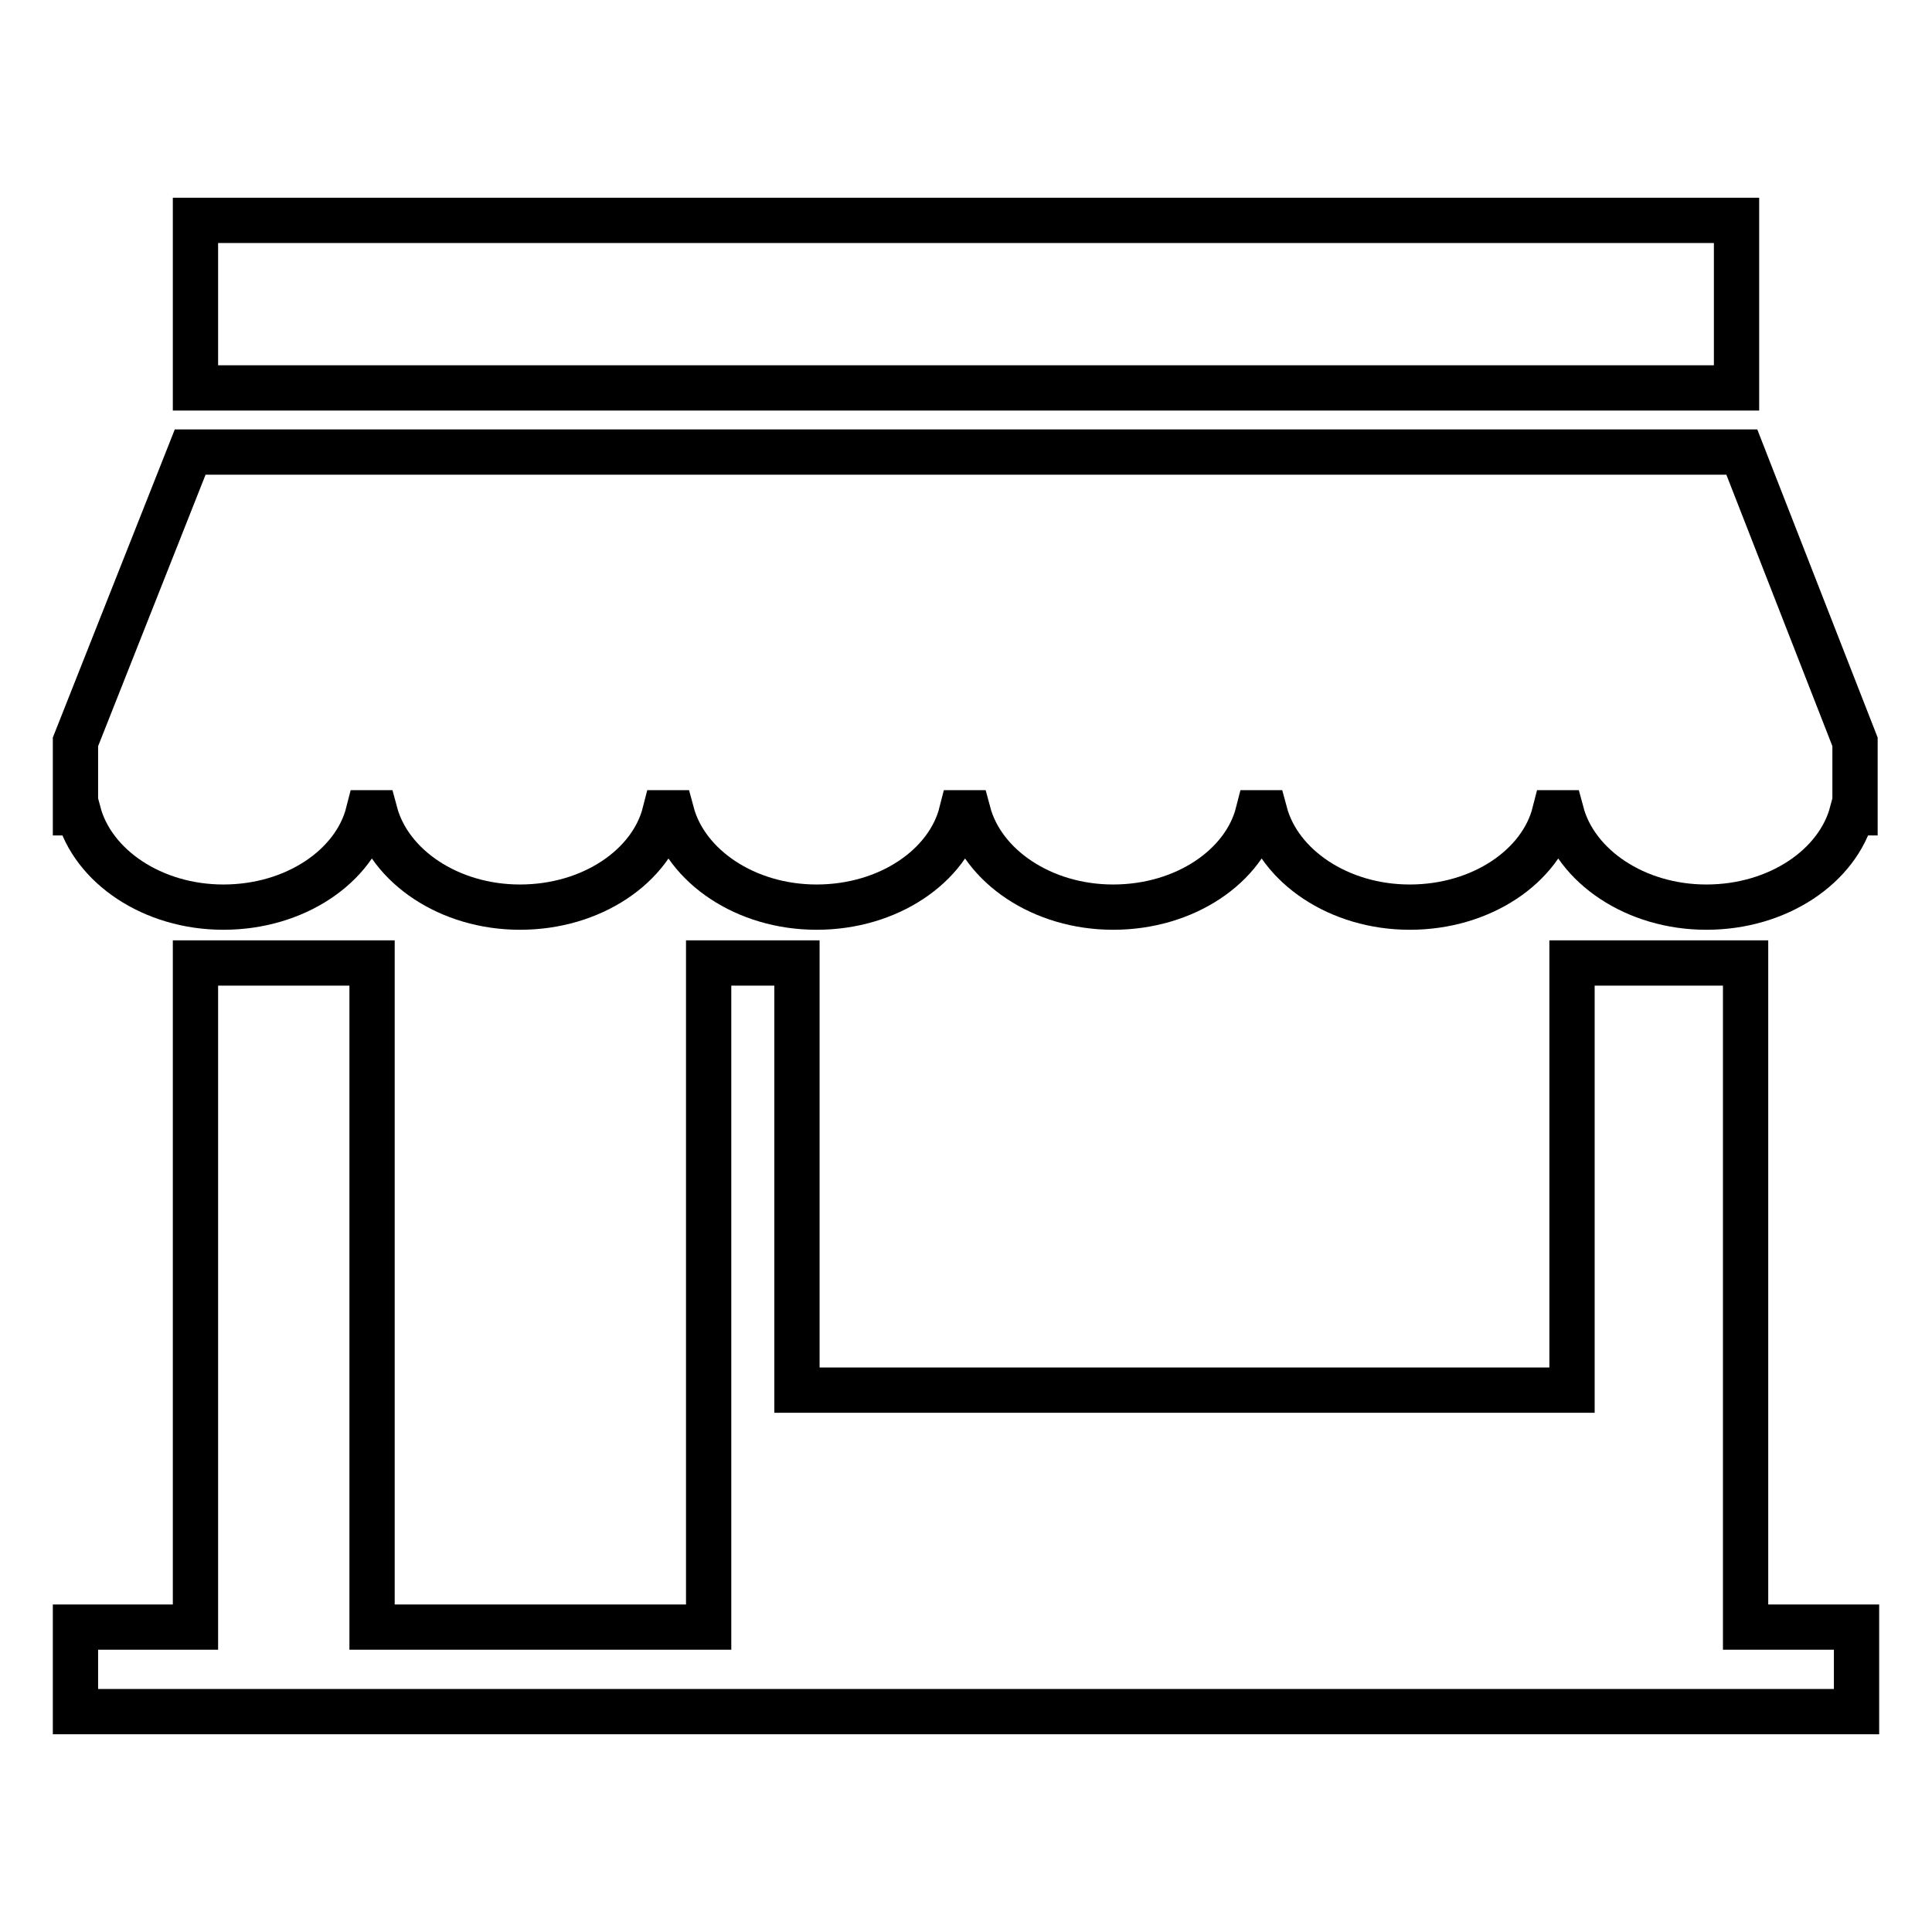
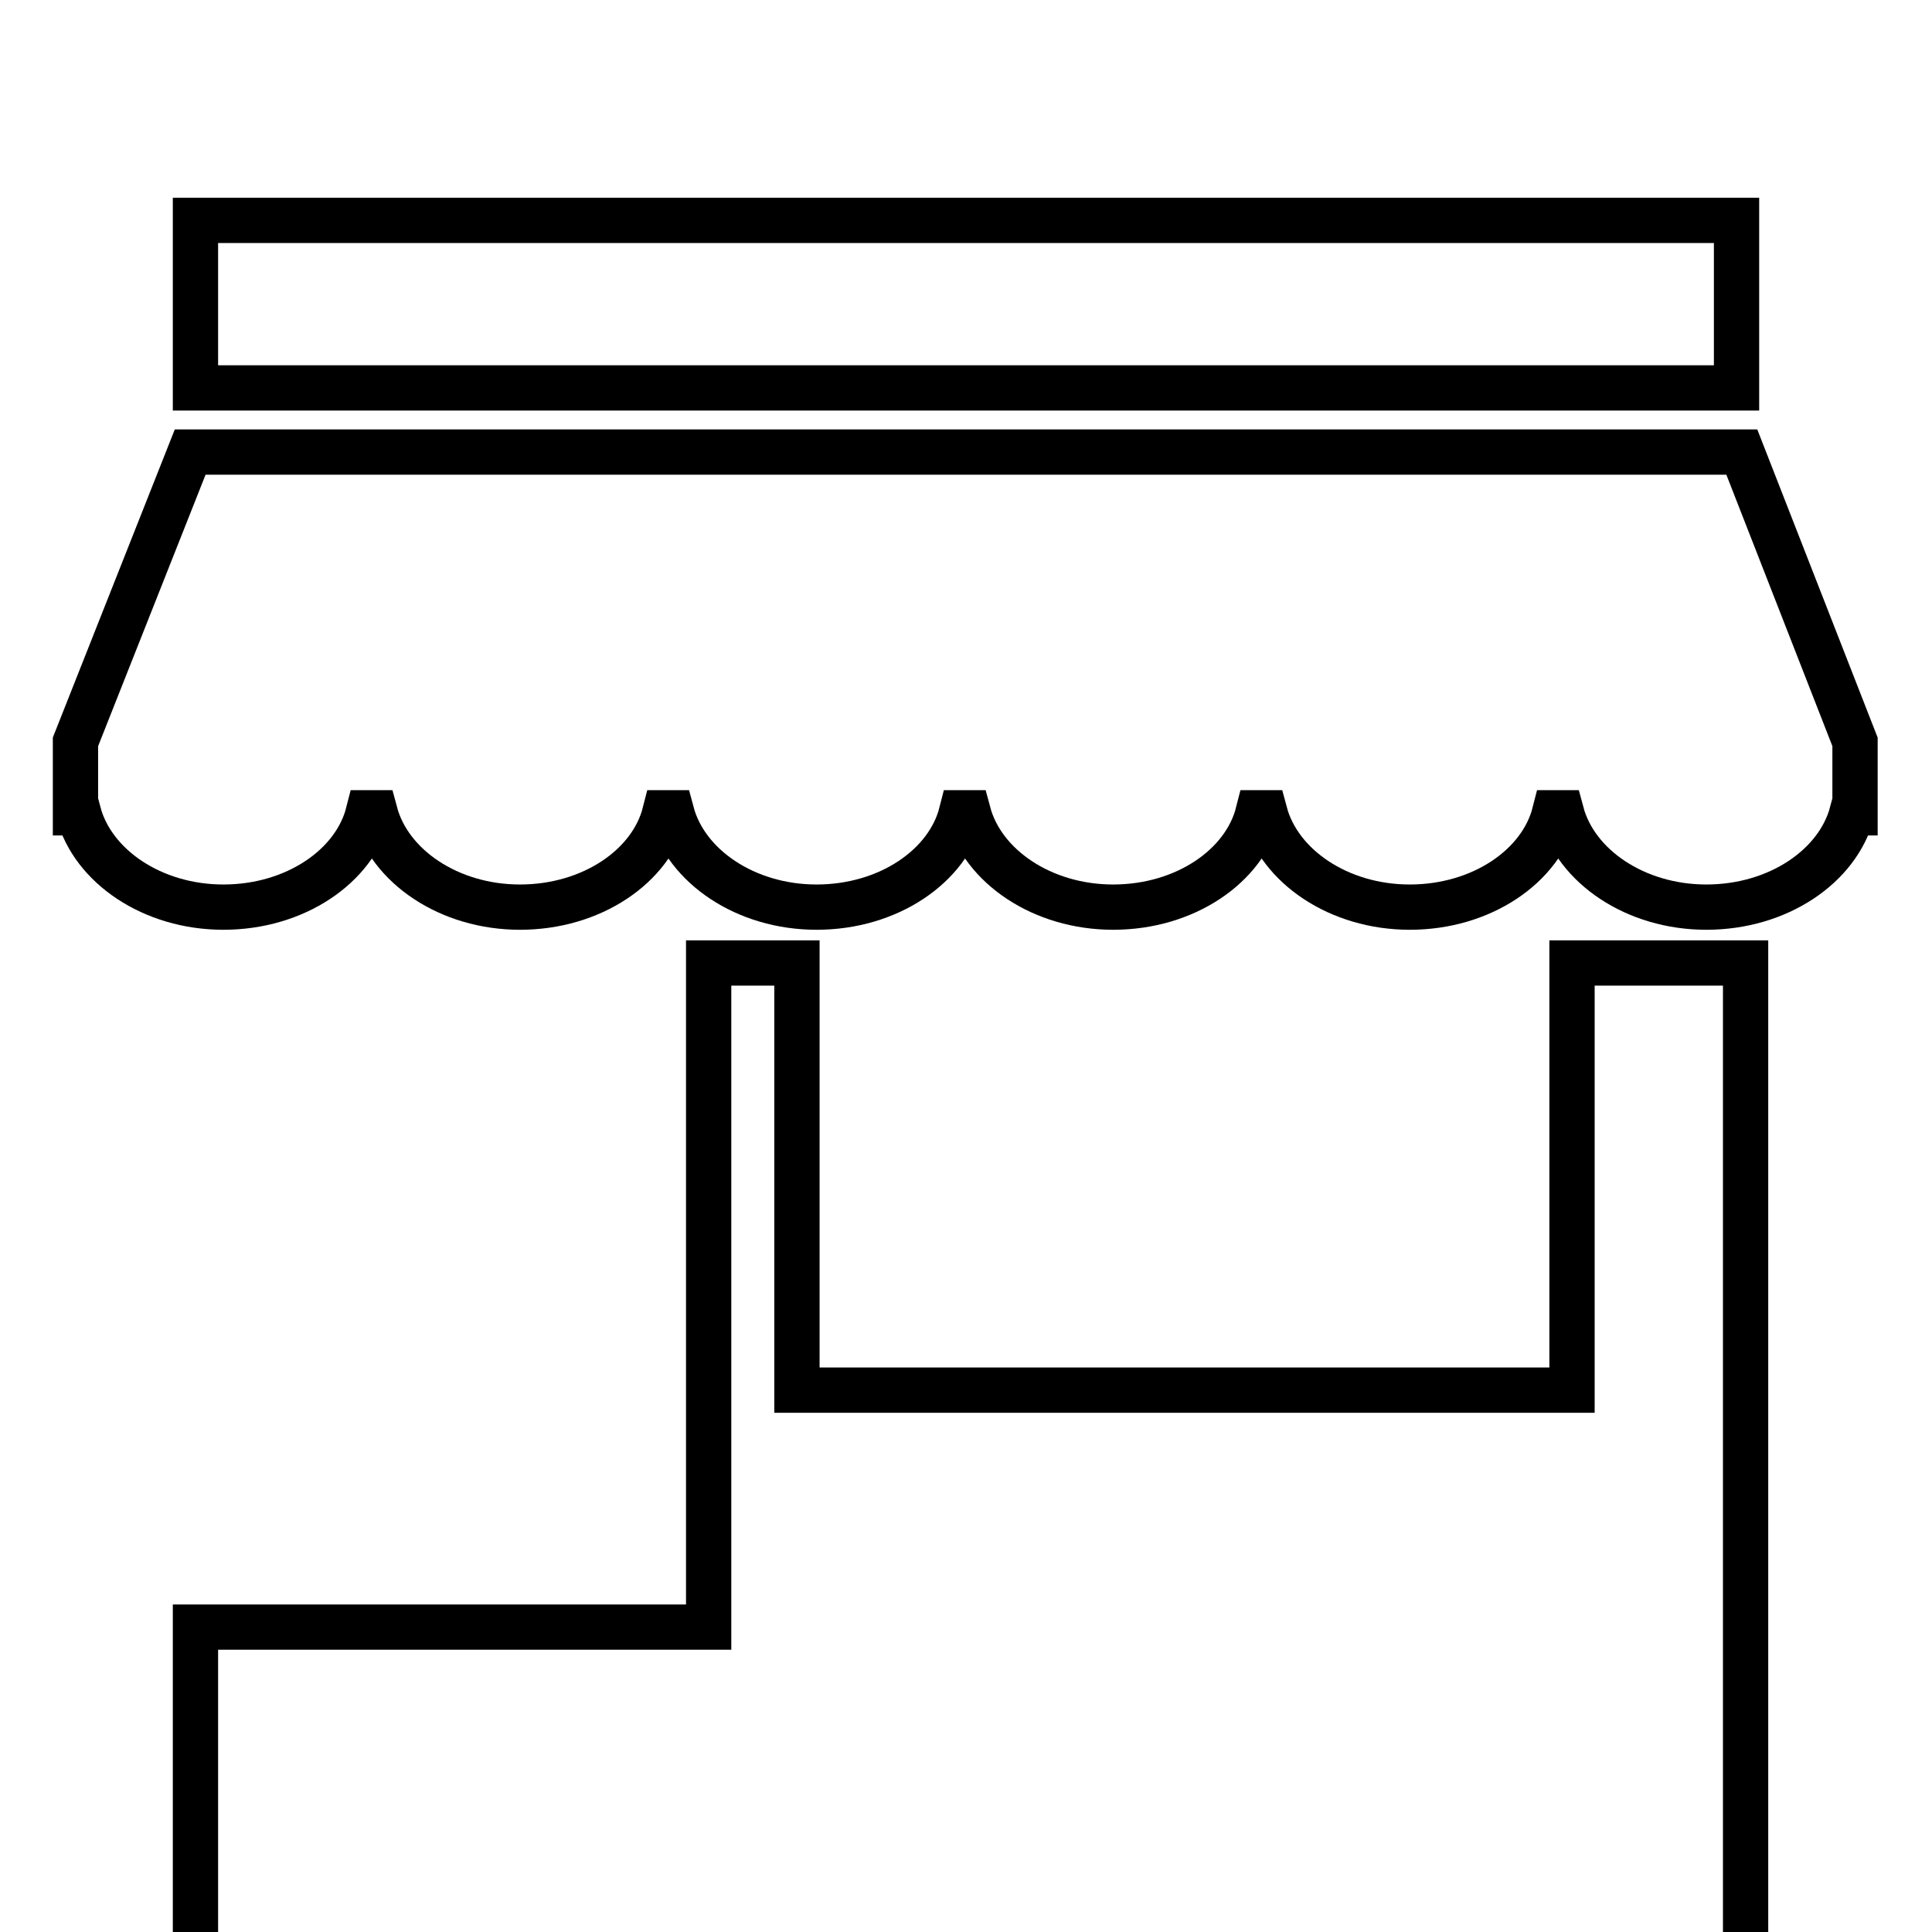
<svg xmlns="http://www.w3.org/2000/svg" version="1.1" x="0px" y="0px" viewBox="0 0 256 256" enable-background="new 0 0 256 256" xml:space="preserve">
  <g>
-     <path stroke-width="6" fill-opacity="0" stroke="#000000" d="M25.9,29.2h204.2v22.2H25.9V29.2z M230.8,59.9H25.2L10,98.3v9.4h0.4c1.9,7.1,9.8,12.5,19.2,12.5 c9.5,0,17.4-5.4,19.2-12.5h0.9c1.9,7.1,9.8,12.5,19.2,12.5c9.5,0,17.4-5.4,19.2-12.5h0.9c1.9,7.1,9.8,12.5,19.2,12.5 c9.5,0,17.4-5.4,19.2-12.5h0.9c1.9,7.1,9.8,12.5,19.2,12.5c9.5,0,17.4-5.4,19.2-12.5h0.9c1.9,7.1,9.8,12.5,19.2,12.5 c9.5,0,17.4-5.4,19.2-12.5h0.9c1.9,7.1,9.8,12.5,19.2,12.5c9.5,0,17.4-5.4,19.3-12.5h0.4v-9.4L230.8,59.9L230.8,59.9z M231.3,215.6 v-88h-23v56.6H105.6v-56.6H93.9v88H49.3v-88H25.9v88H10v11.2h236v-11.2H231.3z" />
+     <path stroke-width="6" fill-opacity="0" stroke="#000000" d="M25.9,29.2h204.2v22.2H25.9V29.2z M230.8,59.9H25.2L10,98.3v9.4h0.4c1.9,7.1,9.8,12.5,19.2,12.5 c9.5,0,17.4-5.4,19.2-12.5h0.9c1.9,7.1,9.8,12.5,19.2,12.5c9.5,0,17.4-5.4,19.2-12.5h0.9c1.9,7.1,9.8,12.5,19.2,12.5 c9.5,0,17.4-5.4,19.2-12.5h0.9c1.9,7.1,9.8,12.5,19.2,12.5c9.5,0,17.4-5.4,19.2-12.5h0.9c1.9,7.1,9.8,12.5,19.2,12.5 c9.5,0,17.4-5.4,19.2-12.5h0.9c1.9,7.1,9.8,12.5,19.2,12.5c9.5,0,17.4-5.4,19.3-12.5h0.4v-9.4L230.8,59.9L230.8,59.9z M231.3,215.6 v-88h-23v56.6H105.6v-56.6H93.9v88H49.3H25.9v88H10v11.2h236v-11.2H231.3z" />
  </g>
</svg>